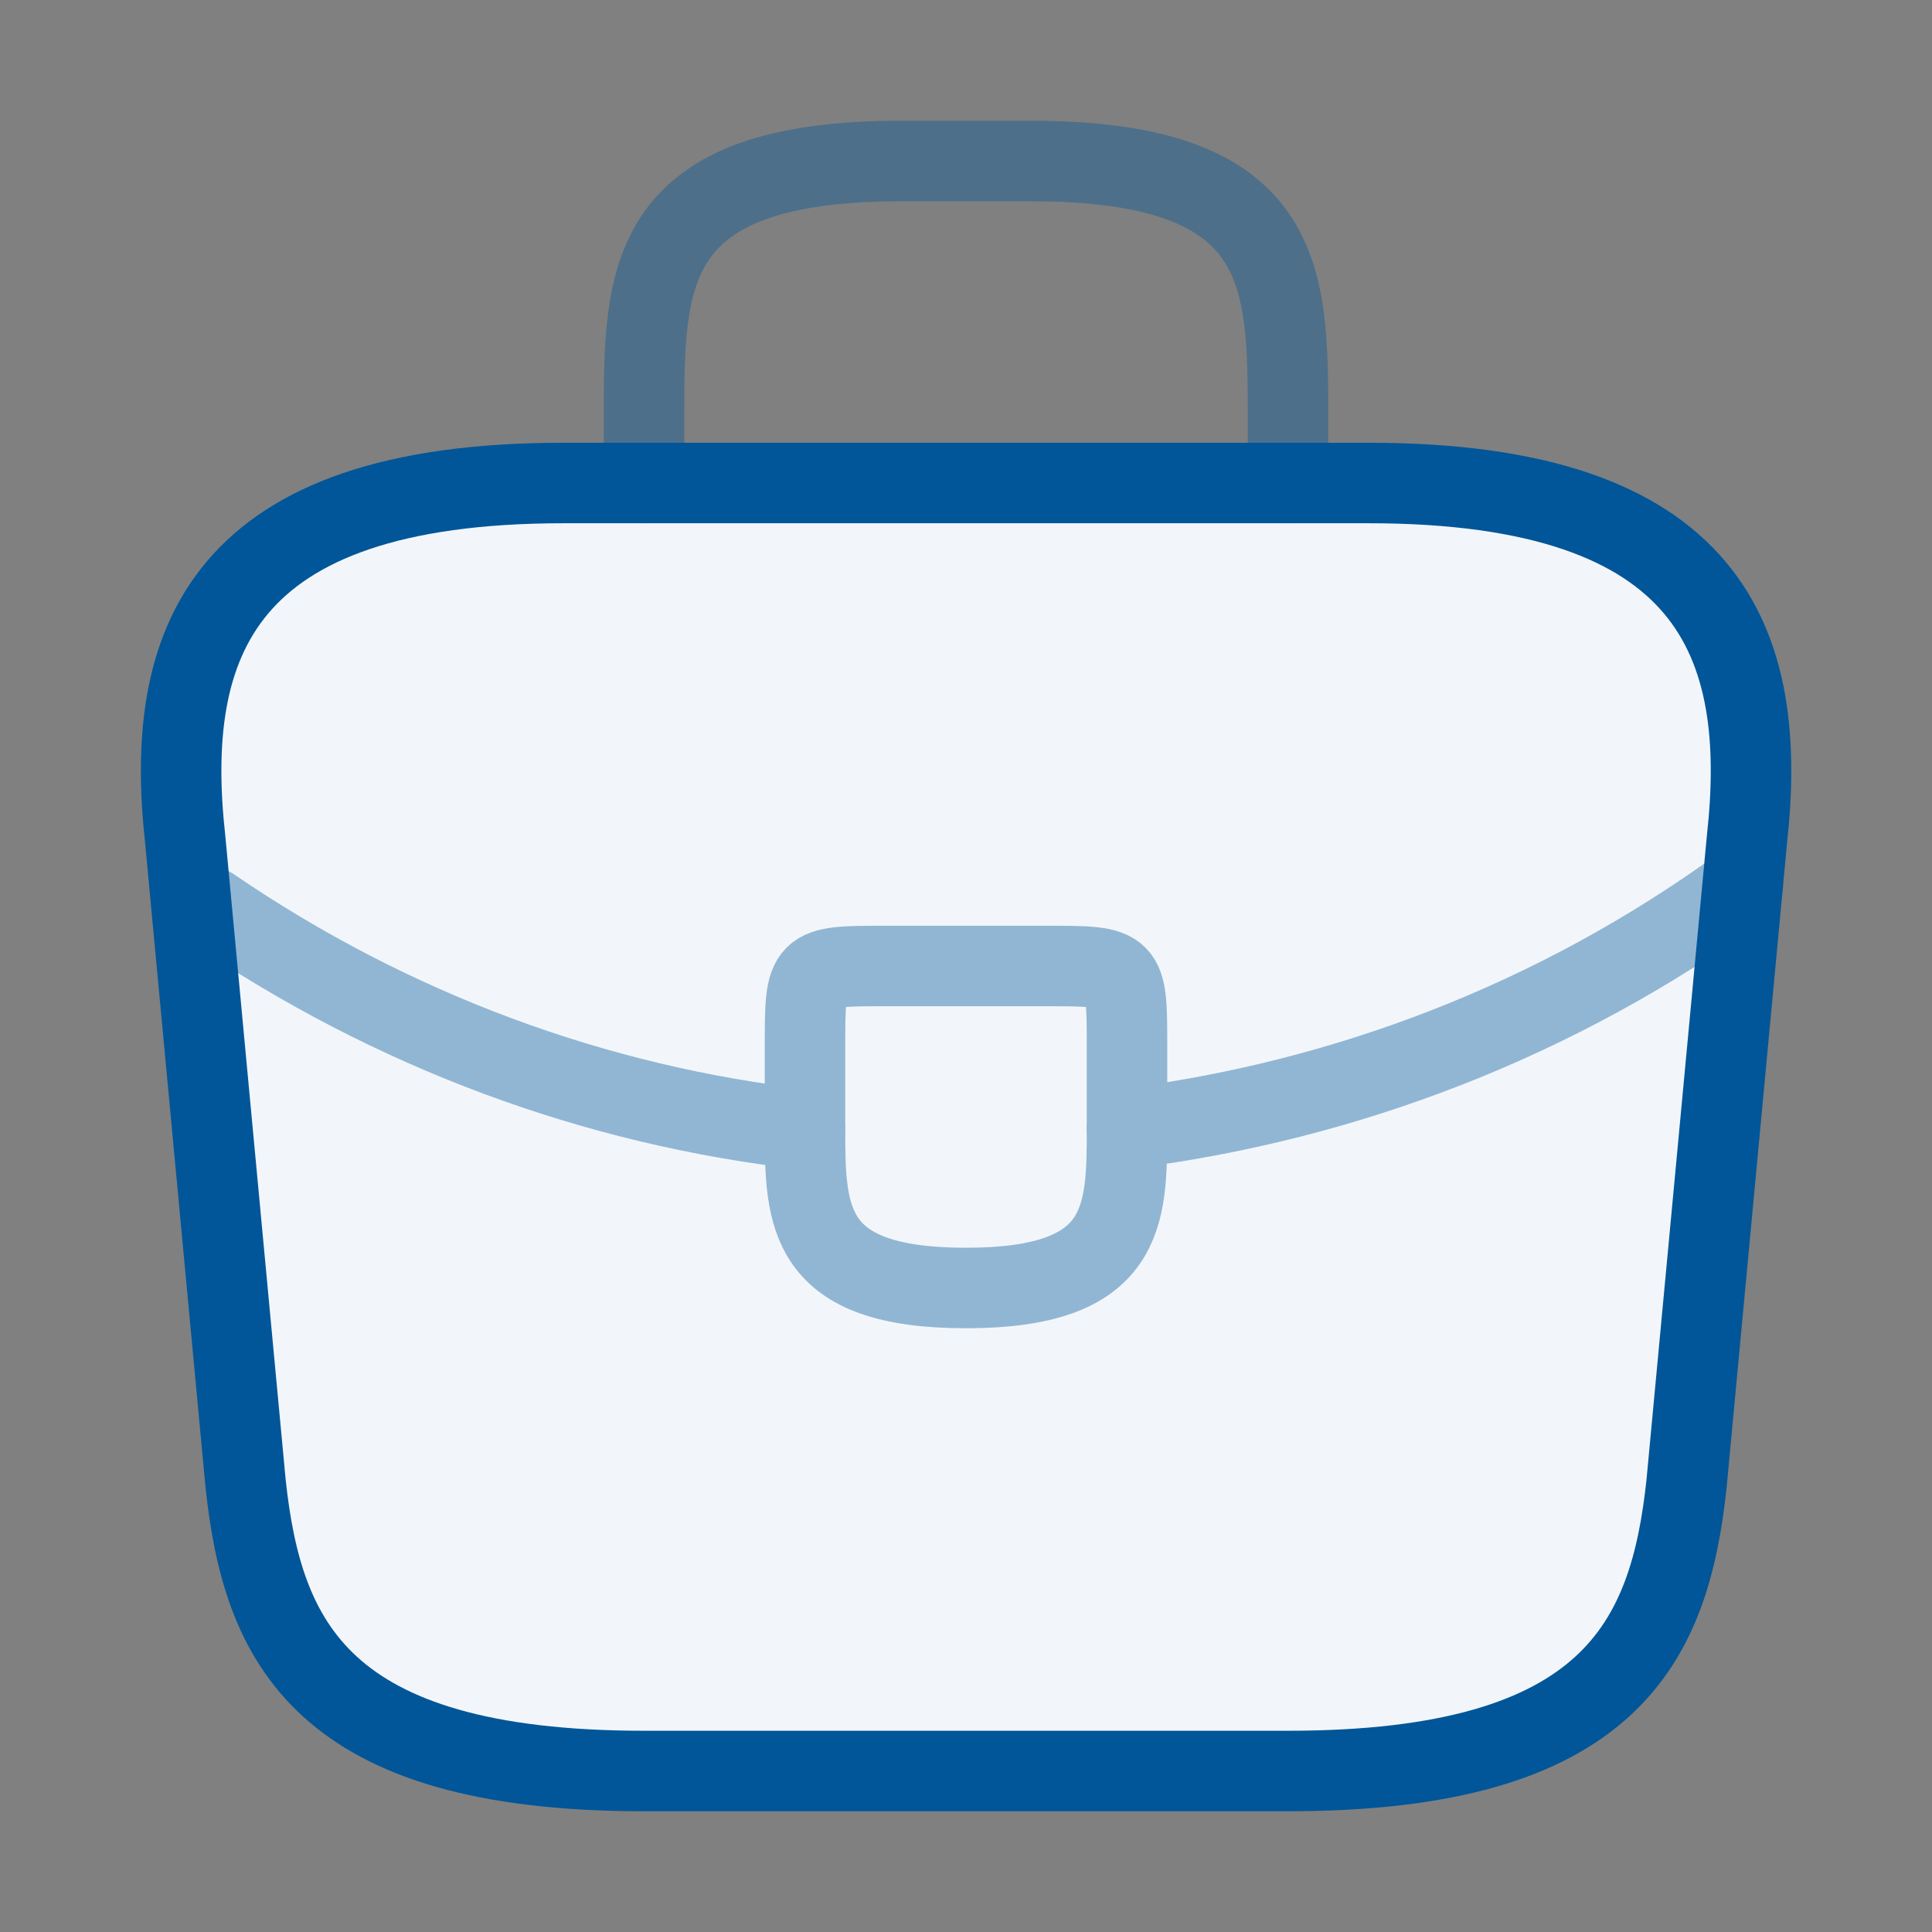
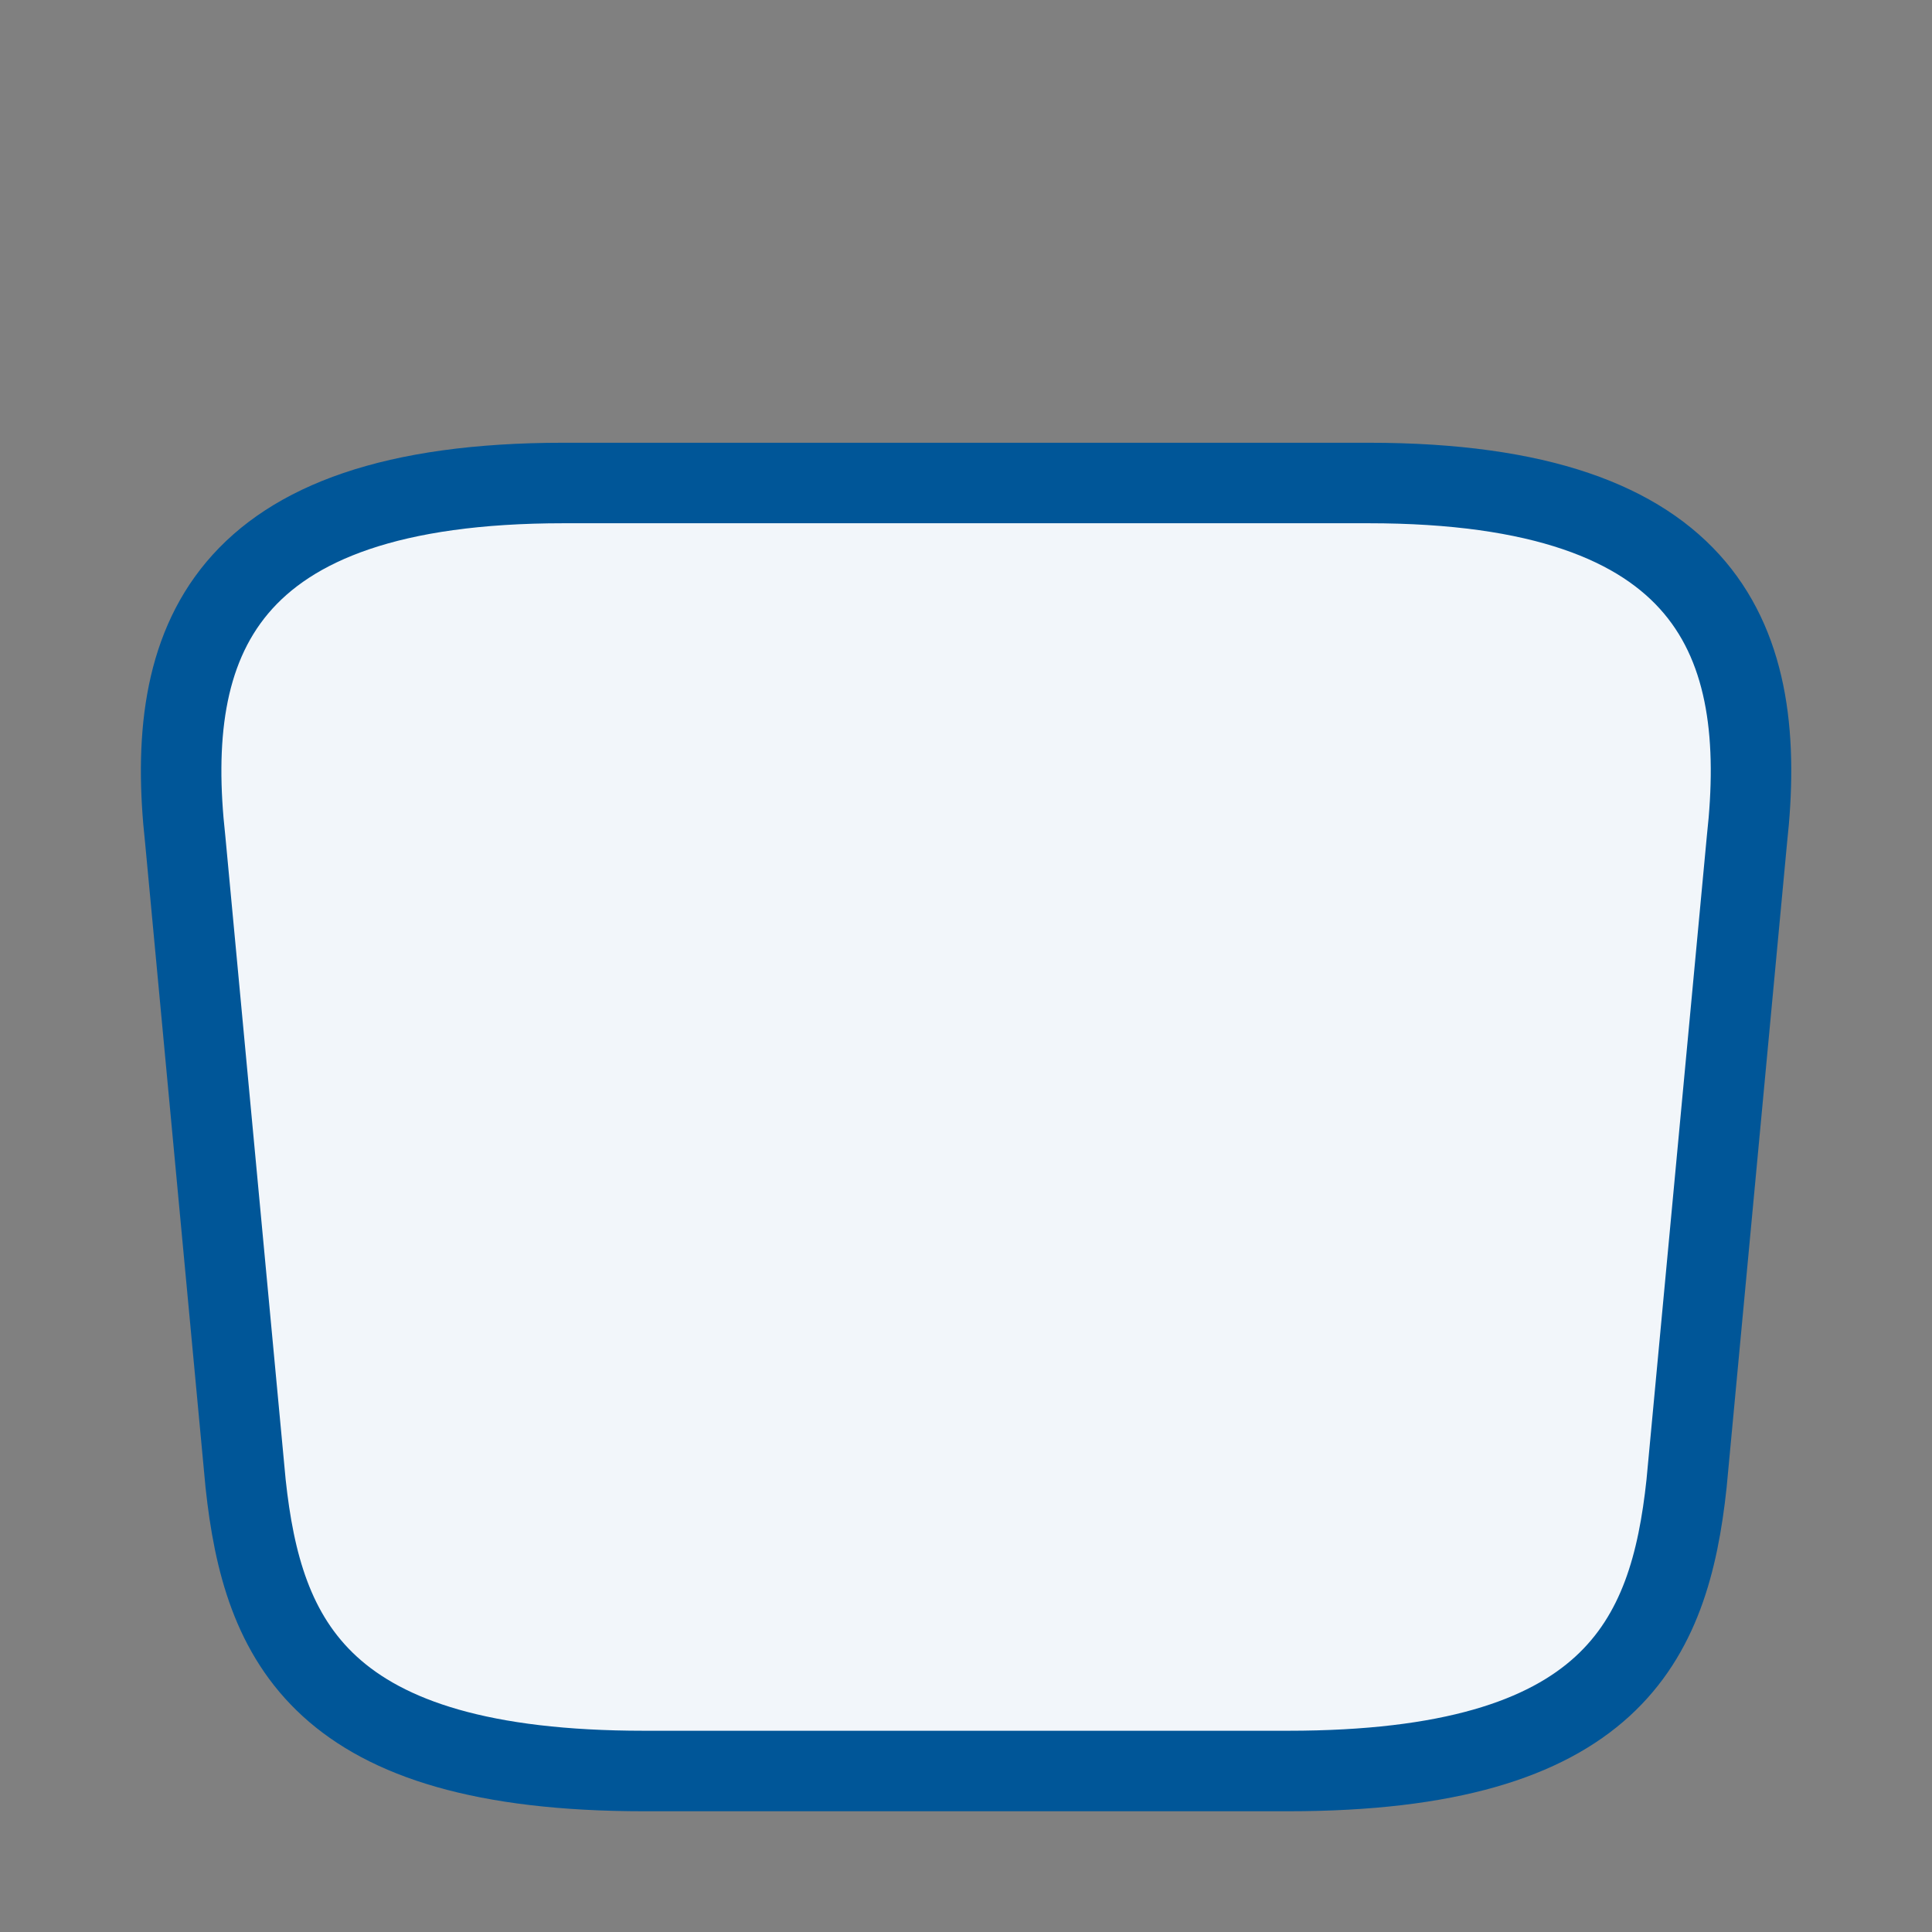
<svg xmlns="http://www.w3.org/2000/svg" width="24" height="24" viewBox="0 0 24 24" fill="none">
  <rect x="0" y="0" width="24" height="24" fill="#808080" stroke="none" />
  <path d="M8.001 22H16.001C20.021 22 20.741 20.39 20.951 18.43L21.701 10.43C21.971 7.99 21.271 6 17.001 6H7.001C2.731 6 2.031 7.99 2.301 10.43L3.051 18.43C3.261 20.39 3.981 22 8.001 22Z" fill="#F2F6FA" stroke="#005698" stroke-miterlimit="10" stroke-linecap="round" stroke-linejoin="round" />
-   <path opacity="0.4" d="M8 6V5.2C8 3.43 8 2 11.2 2H12.8C16 2 16 3.43 16 5.2V6" stroke="#005698" stroke-miterlimit="10" stroke-linecap="round" stroke-linejoin="round" />
  <g opacity="0.4">
-     <path d="M14 13V14C14 14.01 14 14.01 14 14.02C14 15.11 13.99 16 12 16C10.02 16 10 15.12 10 14.03V13C10 12 10 12 11 12H13C14 12 14 12 14 13Z" stroke="#005698" stroke-miterlimit="10" stroke-linecap="round" stroke-linejoin="round" />
-     <path d="M21.65 11C19.34 12.68 16.7 13.68 14 14.02" stroke="#005698" stroke-miterlimit="10" stroke-linecap="round" stroke-linejoin="round" />
-     <path d="M2.619 11.27C4.869 12.809 7.409 13.739 9.999 14.03" stroke="#005698" stroke-miterlimit="10" stroke-linecap="round" stroke-linejoin="round" />
-   </g>
+     </g>
</svg>